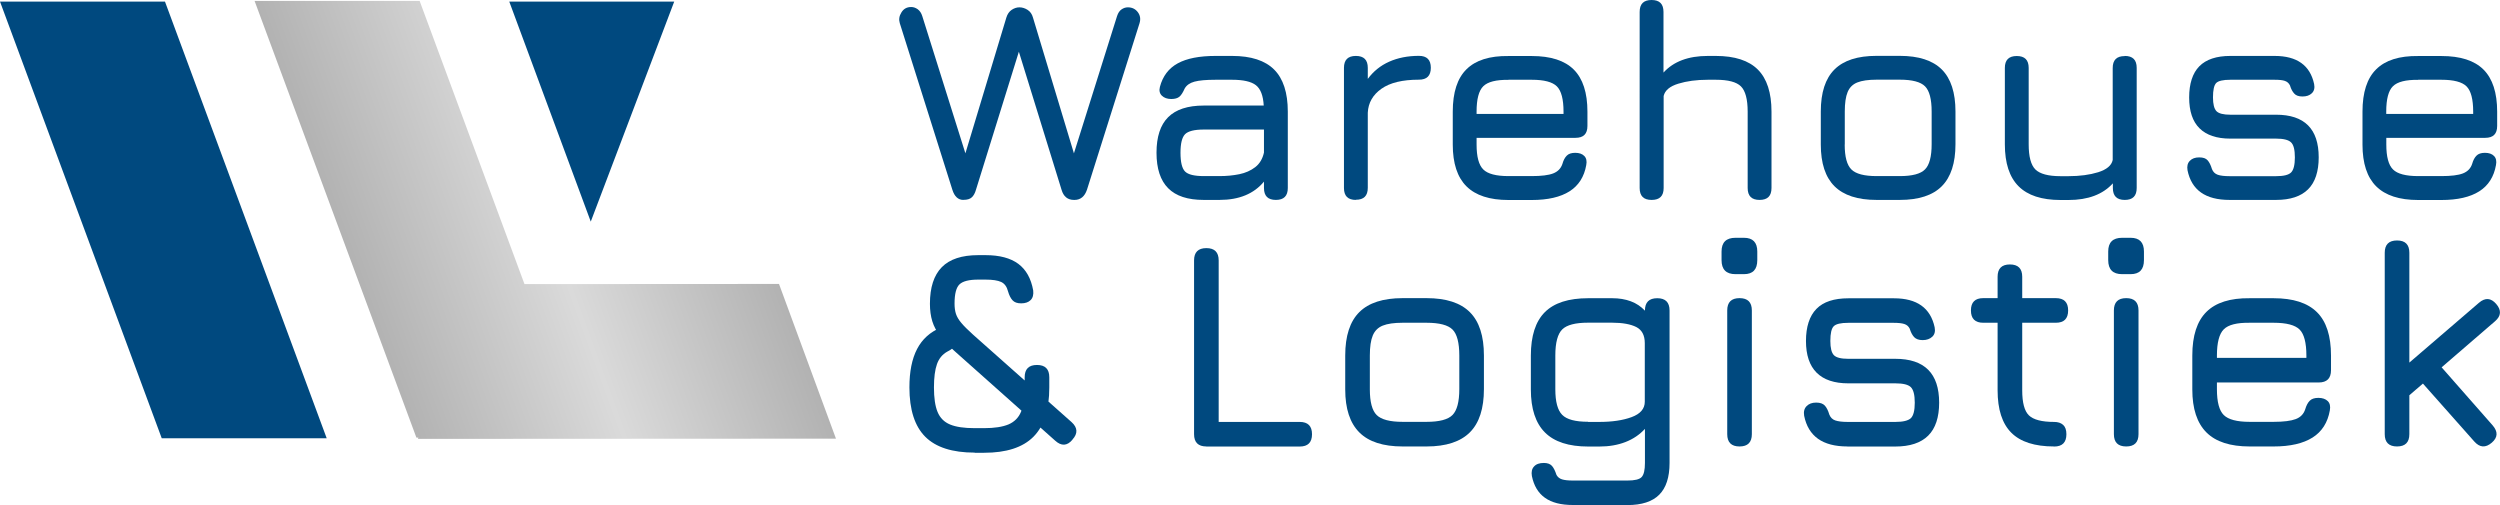
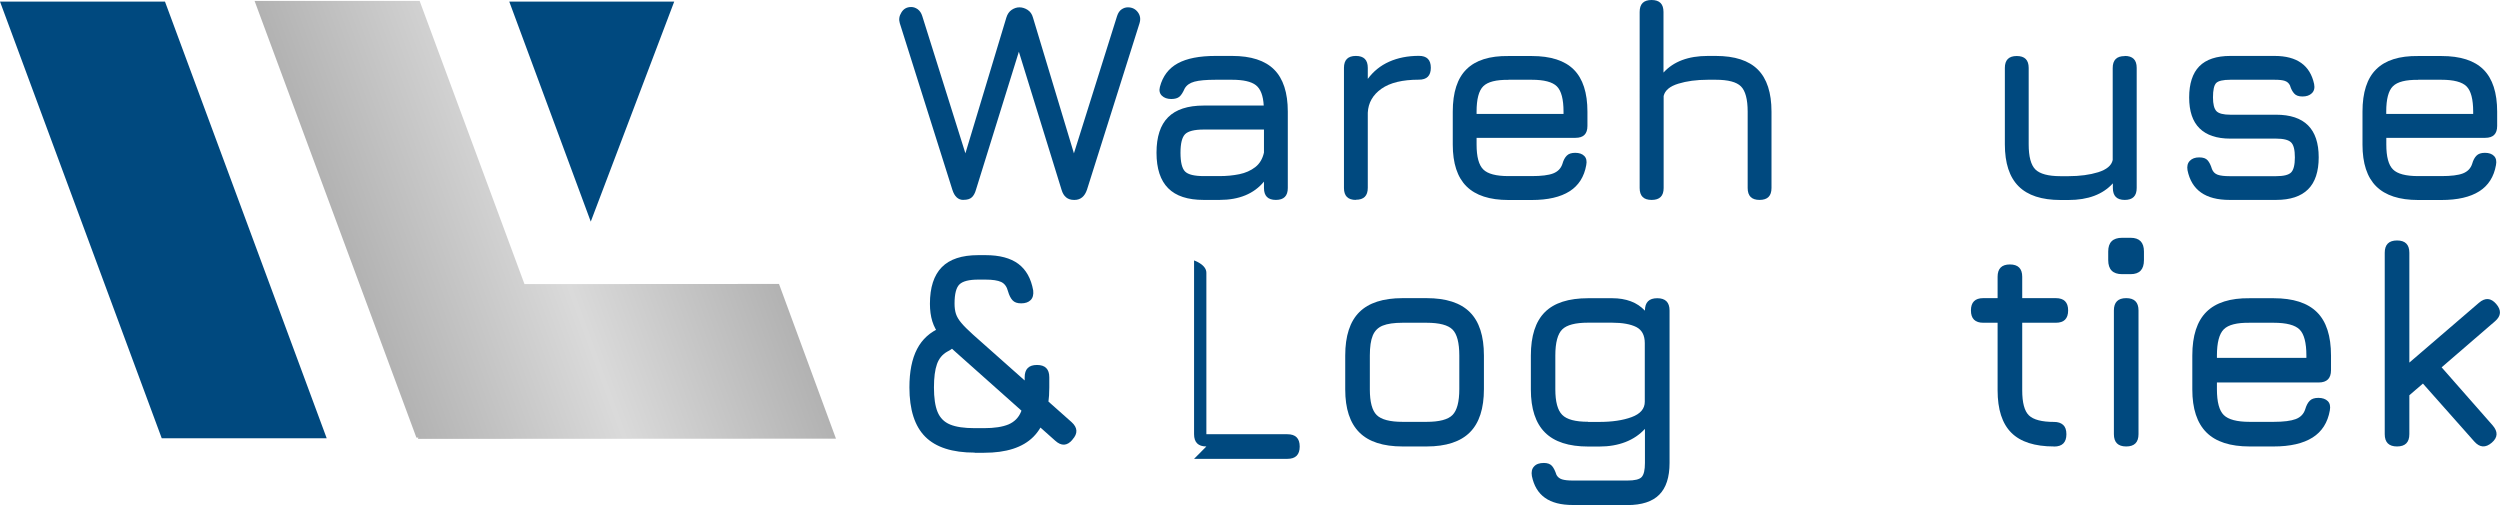
<svg xmlns="http://www.w3.org/2000/svg" id="Laag_1" viewBox="0 0 316.88 64.01">
  <defs>
    <style>
      .cls-1 {
        fill: #00497f;
      }

      .cls-2 {
        fill: url(#Naamloos_verloop_6);
      }
    </style>
    <linearGradient id="Naamloos_verloop_6" data-name="Naamloos verloop 6" x1="45.5" y1="36.46" x2="92.73" y2="19.27" gradientUnits="userSpaceOnUse">
      <stop offset="0" stop-color="#b2b2b2" />
      <stop offset=".5" stop-color="#dadada" />
      <stop offset="1" stop-color="#b2b2b2" />
    </linearGradient>
  </defs>
  <g>
    <path class="cls-1" d="M122.11,25.34c-.66,0-1.13-.43-1.4-1.3l-6.66-21.1c-.14-.46-.08-.91.21-1.37.28-.46.69-.68,1.23-.68.29,0,.56.09.83.28.26.19.46.48.58.87l5.87,18.68h-.79l5.58-18.5c.13-.43.36-.76.67-.97s.65-.32.98-.32c.36,0,.71.11,1.04.32.34.22.56.54.68.97l5.58,18.5h-.79l5.87-18.68c.13-.4.32-.68.57-.85s.51-.26.8-.26c.53,0,.95.2,1.26.61.31.41.38.88.22,1.4l-6.66,21.1c-.29.86-.82,1.3-1.58,1.3h-.07c-.8,0-1.33-.43-1.58-1.3l-5.8-18.76h.79l-5.83,18.76c-.12.43-.3.76-.53.97-.23.22-.58.32-1.05.32Z" />
    <path class="cls-1" d="M152.57,25.34c-2.02,0-3.52-.49-4.5-1.48-.98-.98-1.48-2.48-1.48-4.5s.49-3.52,1.47-4.5c.98-.98,2.48-1.48,4.51-1.48h7.61c-.07-1.26-.4-2.12-.99-2.58-.59-.46-1.6-.69-3.02-.69h-2.09c-1.2,0-2.09.08-2.68.24-.59.16-1,.45-1.24.87-.22.5-.44.85-.67,1.04-.23.19-.57.29-1.03.29-.5,0-.9-.14-1.19-.42-.29-.28-.37-.66-.25-1.12.36-1.36,1.11-2.35,2.26-2.98,1.15-.63,2.74-.94,4.8-.94h2.09c2.4,0,4.18.58,5.33,1.73s1.73,2.93,1.73,5.33v9.68c0,1.01-.5,1.51-1.51,1.51s-1.51-.5-1.51-1.51v-.81c-1.28,1.55-3.16,2.32-5.62,2.32h-2.02ZM152.57,22.32h2.02c.89,0,1.72-.08,2.5-.24.78-.16,1.45-.46,2.01-.89.56-.43.93-1.05,1.11-1.85v-2.92h-7.63c-1.19,0-1.98.2-2.37.59-.39.4-.58,1.18-.58,2.36s.19,1.98.58,2.37c.39.39,1.18.58,2.37.58Z" />
    <path class="cls-1" d="M171.86,25.34c-1.01,0-1.51-.5-1.51-1.51v-15.23c0-1.01.5-1.51,1.51-1.51s1.51.5,1.51,1.51v1.4c.71-.96,1.61-1.69,2.71-2.18,1.1-.49,2.35-.74,3.77-.74,1.01,0,1.51.5,1.51,1.51s-.5,1.51-1.51,1.51c-2.08,0-3.66.38-4.75,1.15-1.09.77-1.67,1.78-1.73,3.04v9.52c0,1.01-.5,1.51-1.51,1.51Z" />
    <path class="cls-1" d="M187.16,17.46v.86c0,1.55.28,2.6.85,3.16.56.56,1.63.84,3.19.84h2.95c1.22,0,2.13-.11,2.72-.34.59-.23.98-.63,1.17-1.21.13-.46.31-.8.55-1.04.23-.24.59-.36,1.07-.36.5,0,.89.13,1.15.4.26.26.35.65.25,1.15-.26,1.49-.97,2.6-2.12,3.33-1.15.73-2.75,1.1-4.79,1.1h-2.95c-2.39,0-4.16-.58-5.32-1.73-1.16-1.15-1.74-2.92-1.74-5.29v-4.18c0-2.44.58-4.23,1.74-5.37,1.16-1.15,2.93-1.71,5.32-1.68h2.95c2.4,0,4.18.57,5.33,1.72,1.15,1.15,1.73,2.93,1.73,5.34v1.8c0,1.01-.5,1.51-1.51,1.51h-12.53ZM191.2,10.12c-1.56-.02-2.62.25-3.19.81s-.85,1.64-.85,3.22v.29h11.02v-.29c0-1.57-.28-2.64-.84-3.2s-1.62-.84-3.19-.84h-2.95Z" />
    <path class="cls-1" d="M209.34,25.34c-1.01,0-1.51-.5-1.51-1.51V1.51c0-1.01.5-1.51,1.51-1.51s1.51.5,1.51,1.51v7.69c1.27-1.4,3.14-2.11,5.62-2.11h1.01c2.4,0,4.18.58,5.33,1.73,1.15,1.15,1.73,2.93,1.73,5.33v9.68c0,1.01-.5,1.51-1.51,1.51s-1.51-.5-1.51-1.51v-9.68c0-1.57-.29-2.64-.85-3.2s-1.63-.84-3.18-.84h-1.01c-1.44,0-2.69.17-3.76.5-1.07.33-1.69.85-1.85,1.56v11.66c0,1.01-.5,1.51-1.51,1.51Z" />
-     <path class="cls-1" d="M237.85,25.34c-2.39,0-4.16-.58-5.32-1.73-1.16-1.15-1.74-2.92-1.74-5.29v-4.18c0-2.41.58-4.19,1.74-5.34,1.16-1.15,2.93-1.72,5.32-1.72h2.95c2.4,0,4.18.58,5.33,1.73,1.15,1.15,1.73,2.93,1.73,5.33v4.14c0,2.39-.58,4.16-1.73,5.32-1.15,1.16-2.93,1.74-5.33,1.74h-2.95ZM233.82,18.32c0,1.55.28,2.6.85,3.16.56.56,1.63.84,3.19.84h2.95c1.57,0,2.64-.28,3.19-.85.56-.56.84-1.63.84-3.19v-4.14c0-1.57-.28-2.64-.84-3.2s-1.62-.84-3.19-.84h-2.95c-1.04,0-1.86.12-2.44.35s-.99.64-1.23,1.22c-.24.58-.36,1.4-.36,2.46v4.18Z" />
    <path class="cls-1" d="M269.32,7.09c1.01,0,1.51.5,1.51,1.51v15.23c0,1.01-.5,1.51-1.51,1.51s-1.51-.5-1.51-1.51v-.59c-1.27,1.4-3.14,2.11-5.62,2.11h-1.01c-2.39,0-4.16-.58-5.32-1.74-1.16-1.16-1.74-2.93-1.74-5.32v-9.68c0-1.01.5-1.51,1.51-1.51s1.51.5,1.51,1.51v9.68c0,1.56.28,2.62.85,3.19.57.56,1.63.85,3.18.85h1.01c1.44,0,2.7-.17,3.77-.5,1.07-.34,1.69-.85,1.84-1.55v-11.66c0-1.01.5-1.51,1.51-1.51Z" />
    <path class="cls-1" d="M282.6,25.34c-1.52,0-2.73-.31-3.62-.94-.89-.63-1.46-1.58-1.71-2.83-.08-.5.01-.9.3-1.19.28-.29.67-.43,1.18-.43s.85.12,1.07.37c.22.25.4.61.55,1.11.14.36.39.6.73.72.34.12.84.18,1.5.18h5.9c.94,0,1.57-.15,1.89-.46.32-.31.49-.95.49-1.92s-.16-1.6-.49-1.91c-.32-.31-.95-.47-1.89-.47h-5.8c-1.73,0-3.03-.44-3.91-1.31s-1.31-2.18-1.31-3.91.43-3.08,1.29-3.95c.86-.87,2.17-1.31,3.93-1.31h5.62c2.82,0,4.49,1.19,5,3.56.1.5,0,.89-.29,1.17-.29.28-.68.41-1.19.41-.47,0-.82-.12-1.04-.37-.23-.25-.41-.59-.54-1.03-.14-.29-.36-.48-.66-.58-.29-.1-.72-.14-1.29-.14h-5.62c-.91,0-1.51.14-1.78.41s-.41.88-.41,1.82c0,.86.15,1.45.44,1.75.29.3.88.45,1.76.45h5.8c1.8,0,3.15.45,4.05,1.35.9.9,1.35,2.25,1.35,4.05s-.45,3.17-1.35,4.06-2.25,1.34-4.05,1.34h-5.9Z" />
    <path class="cls-1" d="M302.47,17.46v.86c0,1.55.28,2.6.85,3.16.56.56,1.63.84,3.19.84h2.95c1.22,0,2.13-.11,2.72-.34.59-.23.98-.63,1.17-1.21.13-.46.31-.8.55-1.04.23-.24.59-.36,1.07-.36.5,0,.89.13,1.15.4.26.26.35.65.25,1.15-.26,1.49-.97,2.6-2.12,3.33-1.15.73-2.75,1.1-4.79,1.1h-2.95c-2.39,0-4.16-.58-5.32-1.73-1.16-1.15-1.74-2.92-1.74-5.29v-4.18c0-2.44.58-4.23,1.74-5.37,1.16-1.15,2.93-1.71,5.32-1.68h2.95c2.4,0,4.18.57,5.33,1.72,1.15,1.15,1.73,2.93,1.73,5.34v1.8c0,1.01-.5,1.51-1.51,1.51h-12.53ZM306.5,10.12c-1.56-.02-2.62.25-3.19.81s-.85,1.64-.85,3.22v.29h11.02v-.29c0-1.57-.28-2.64-.84-3.2s-1.62-.84-3.19-.84h-2.95Z" />
  </g>
  <g>
    <path class="cls-1" d="M123.54,57.37c-2.83,0-4.92-.67-6.26-2.01-1.34-1.34-2.01-3.43-2.01-6.26,0-1.99.32-3.61.97-4.86s1.65-2.15,2.99-2.71c.48-.21.92-.2,1.32.04.4.23.64.59.72,1.08.1.48.03.87-.21,1.17-.24.3-.58.55-1.01.76-.61.35-1.04.87-1.29,1.58-.25.7-.38,1.69-.38,2.95,0,1.32.15,2.36.46,3.11s.84,1.28,1.59,1.59,1.78.46,3.11.46h1.19c1.31,0,2.34-.16,3.09-.47.75-.32,1.28-.85,1.59-1.59.32-.75.47-1.78.47-3.09v-1.3c0-1.04.52-1.56,1.56-1.56s1.56.52,1.56,1.56v1.3c0,2.82-.67,4.9-2.02,6.25-1.35,1.35-3.43,2.02-6.25,2.02h-1.19ZM135.93,55.74c-.67.79-1.4.83-2.19.11l-12.49-11.12c-.88-.77-1.56-1.46-2.05-2.09-.49-.63-.83-1.27-1.03-1.92s-.3-1.39-.3-2.22c0-2.06.5-3.61,1.5-4.63,1-1.02,2.54-1.53,4.62-1.53h.93c1.78,0,3.16.37,4.15,1.1.99.74,1.62,1.86,1.89,3.38.06.53-.05.94-.32,1.21-.28.28-.68.42-1.2.42s-.86-.13-1.1-.39c-.24-.26-.43-.64-.57-1.13-.15-.59-.44-.99-.87-1.19s-1.09-.3-1.98-.3h-.93c-1.16,0-1.95.2-2.37.6-.42.4-.63,1.21-.63,2.44,0,.51.06.94.18,1.31.12.36.34.74.68,1.14.33.4.83.89,1.48,1.48l12.49,11.09c.78.7.82,1.45.11,2.22Z" />
-     <path class="cls-1" d="M152.91,56.59c-1.04,0-1.56-.52-1.56-1.56v-22.02c0-1.04.52-1.56,1.56-1.56s1.56.52,1.56,1.56v20.47h10.27c1.04,0,1.56.52,1.56,1.56s-.52,1.56-1.56,1.56h-11.83Z" />
+     <path class="cls-1" d="M152.91,56.59c-1.04,0-1.56-.52-1.56-1.56v-22.02s1.56.52,1.56,1.56v20.47h10.27c1.04,0,1.56.52,1.56,1.56s-.52,1.56-1.56,1.56h-11.83Z" />
    <path class="cls-1" d="M177.78,56.59c-2.46,0-4.29-.59-5.48-1.78-1.19-1.19-1.79-3-1.79-5.45v-4.3c0-2.48.6-4.32,1.79-5.5,1.19-1.18,3.02-1.77,5.48-1.77h3.04c2.47,0,4.3.59,5.49,1.78,1.19,1.19,1.78,3.02,1.78,5.49v4.26c0,2.46-.59,4.29-1.78,5.48-1.19,1.19-3.02,1.79-5.49,1.79h-3.04ZM173.63,49.36c0,1.59.29,2.68.87,3.25s1.67.86,3.28.86h3.04c1.62,0,2.72-.29,3.29-.87.57-.58.86-1.67.86-3.28v-4.26c0-1.62-.29-2.72-.86-3.29s-1.67-.86-3.29-.86h-3.04c-1.08,0-1.91.12-2.51.36s-1.02.66-1.27,1.26c-.25.6-.37,1.44-.37,2.53v4.3Z" />
    <path class="cls-1" d="M199.36,64.01c-1.5,0-2.67-.3-3.53-.91s-1.41-1.53-1.66-2.76c-.09-.52,0-.93.28-1.22.27-.3.69-.44,1.24-.44.47,0,.81.13,1.03.38s.4.63.57,1.14c.15.27.38.46.7.56.31.1.78.15,1.38.15h6.9c.93,0,1.53-.14,1.81-.44s.42-.89.42-1.79v-4.32c-.67.73-1.49,1.29-2.47,1.67s-2.09.57-3.31.57h-1.41c-2.46,0-4.29-.59-5.48-1.78-1.19-1.19-1.79-3-1.79-5.45v-4.3c0-2.48.59-4.32,1.77-5.5,1.18-1.18,3.01-1.77,5.5-1.77h3.04c.88,0,1.66.13,2.36.39.7.26,1.29.66,1.79,1.19v-.02c0-1.04.52-1.56,1.56-1.56s1.56.52,1.56,1.56v19.32c0,1.82-.44,3.16-1.31,4.03-.87.87-2.22,1.31-4.03,1.31h-6.9ZM201.29,53.48h1.41c1.63,0,3-.2,4.11-.61,1.11-.41,1.67-1.06,1.67-1.95v-7.42c0-1-.36-1.68-1.08-2.05-.72-.36-1.75-.55-3.07-.55h-3.04c-1.59,0-2.69.28-3.27.85s-.88,1.67-.88,3.3v4.3c0,1.57.29,2.65.87,3.23.58.59,1.67.88,3.28.88Z" />
-     <path class="cls-1" d="M219.97,34.75c-1.17,0-1.76-.59-1.76-1.78v-1.09c0-1.16.59-1.74,1.76-1.74h1.08c1.12,0,1.69.58,1.69,1.74v1.09c0,1.19-.56,1.78-1.69,1.78h-1.08ZM220.49,56.59c-1.04,0-1.56-.52-1.56-1.56v-15.68c0-1.04.52-1.56,1.56-1.56s1.56.52,1.56,1.56v15.68c0,1.04-.52,1.56-1.56,1.56Z" />
-     <path class="cls-1" d="M234.17,56.59c-1.57,0-2.81-.32-3.73-.97-.91-.65-1.5-1.62-1.76-2.92-.09-.52.02-.93.31-1.22.29-.3.69-.45,1.21-.45s.87.13,1.1.38c.23.25.42.63.57,1.14.15.37.4.62.75.74.35.12.87.19,1.55.19h6.08c.96,0,1.61-.16,1.95-.47.33-.32.5-.97.5-1.97s-.17-1.64-.5-1.97c-.33-.32-.98-.48-1.95-.48h-5.97c-1.78,0-3.12-.45-4.02-1.35s-1.35-2.24-1.35-4.02.44-3.17,1.33-4.07c.88-.9,2.23-1.34,4.05-1.34h5.78c2.9,0,4.62,1.22,5.15,3.67.1.52,0,.92-.3,1.2-.3.28-.7.43-1.22.43-.48,0-.84-.13-1.08-.38-.23-.25-.42-.61-.56-1.07-.15-.3-.37-.49-.68-.59-.3-.1-.74-.15-1.33-.15h-5.78c-.94,0-1.55.14-1.84.43s-.43.91-.43,1.87c0,.89.15,1.49.45,1.8.3.31.91.46,1.81.46h5.97c1.85,0,3.24.46,4.17,1.39.93.93,1.39,2.32,1.39,4.17s-.46,3.26-1.39,4.18c-.93.92-2.32,1.38-4.17,1.38h-6.08Z" />
    <path class="cls-1" d="M260.35,56.59c-2.45,0-4.25-.58-5.41-1.74s-1.74-2.95-1.74-5.38v-8.56h-1.82c-1.04,0-1.56-.52-1.56-1.56s.52-1.56,1.56-1.56h1.82v-2.71c0-1.04.52-1.56,1.56-1.56s1.56.52,1.56,1.56v2.71h4.26c1.04,0,1.56.52,1.56,1.56s-.52,1.56-1.56,1.56h-4.26v8.56c0,1.57.28,2.63.85,3.18.57.55,1.63.83,3.19.83.48,0,.86.12,1.14.37.28.25.42.64.42,1.19,0,1.04-.52,1.56-1.56,1.56Z" />
    <path class="cls-1" d="M268.98,34.75c-1.17,0-1.76-.59-1.76-1.78v-1.09c0-1.16.59-1.74,1.76-1.74h1.08c1.12,0,1.69.58,1.69,1.74v1.09c0,1.19-.56,1.78-1.69,1.78h-1.08ZM269.5,56.59c-1.04,0-1.56-.52-1.56-1.56v-15.68c0-1.04.52-1.56,1.56-1.56s1.56.52,1.56,1.56v15.68c0,1.04-.52,1.56-1.56,1.56Z" />
    <path class="cls-1" d="M281,48.47v.89c0,1.59.29,2.68.87,3.25s1.67.86,3.28.86h3.04c1.26,0,2.19-.12,2.8-.35.61-.23,1.01-.65,1.2-1.24.14-.47.32-.83.57-1.08.24-.25.61-.37,1.1-.37.52,0,.91.14,1.19.41.27.27.36.67.26,1.19-.27,1.53-1,2.68-2.19,3.43-1.19.75-2.83,1.13-4.93,1.13h-3.04c-2.46,0-4.29-.59-5.48-1.78-1.19-1.19-1.79-3-1.79-5.45v-4.3c0-2.51.6-4.35,1.79-5.53,1.19-1.18,3.02-1.76,5.48-1.73h3.04c2.47,0,4.3.59,5.49,1.77,1.19,1.18,1.78,3.01,1.78,5.5v1.85c0,1.04-.52,1.56-1.56,1.56h-12.9ZM285.15,40.91c-1.61-.02-2.7.25-3.28.83s-.87,1.69-.87,3.32v.3h11.34v-.3c0-1.62-.29-2.72-.86-3.29s-1.67-.86-3.29-.86h-3.04Z" />
    <path class="cls-1" d="M303.83,56.59c-1.04,0-1.56-.52-1.56-1.56v-22.99c0-1.04.52-1.56,1.56-1.56s1.56.52,1.56,1.56v13.92l8.82-7.58c.79-.68,1.52-.63,2.19.15.68.79.63,1.52-.15,2.19l-6.77,5.84,6.47,7.36c.69.8.66,1.53-.11,2.19-.79.68-1.53.63-2.22-.15l-6.51-7.34-1.72,1.48v4.93c0,1.04-.52,1.56-1.56,1.56Z" />
  </g>
  <polygon class="cls-1" points="41.41 55.55 20.5 55.55 0 .2 20.91 .2 41.41 55.55" />
  <polygon class="cls-1" points="74.88 28.09 64.55 .2 85.46 .2 74.88 28.09" />
  <polygon class="cls-2" points="105.96 55.6 98.74 35.99 66.48 36.01 53.19 .12 32.27 .12 52.78 55.47 53.03 55.47 52.97 55.63 105.96 55.6" />
</svg>